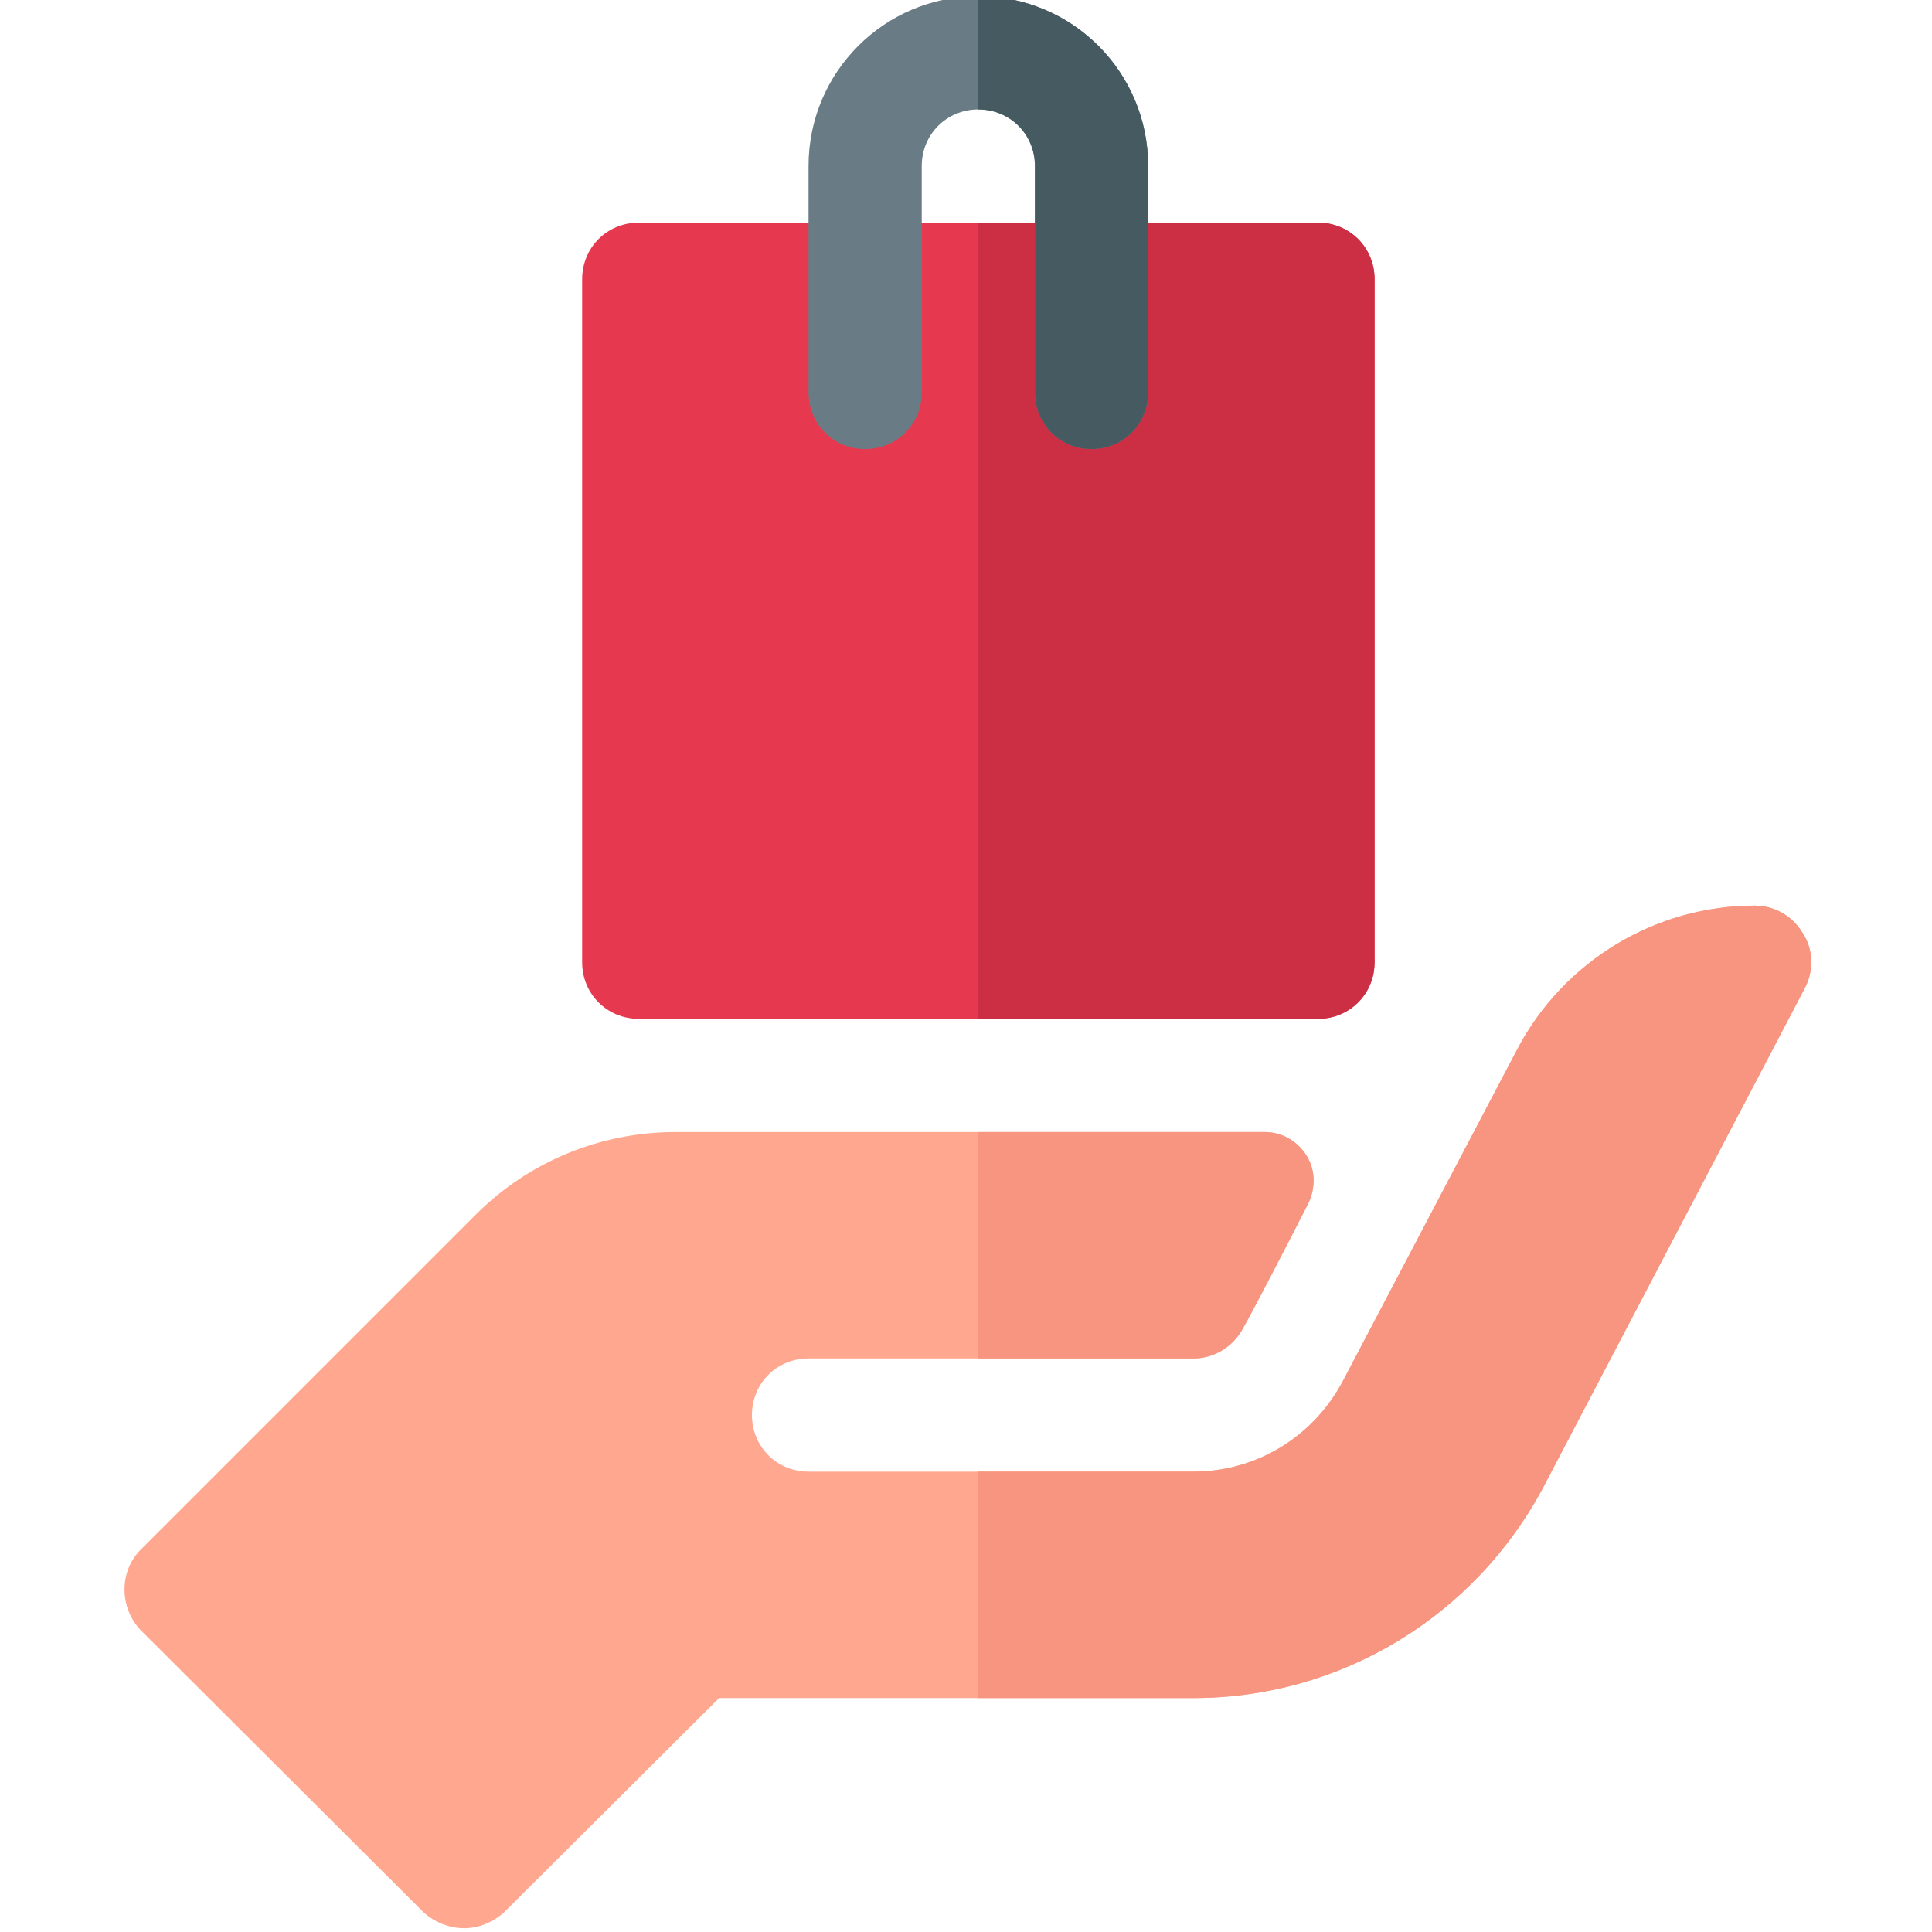
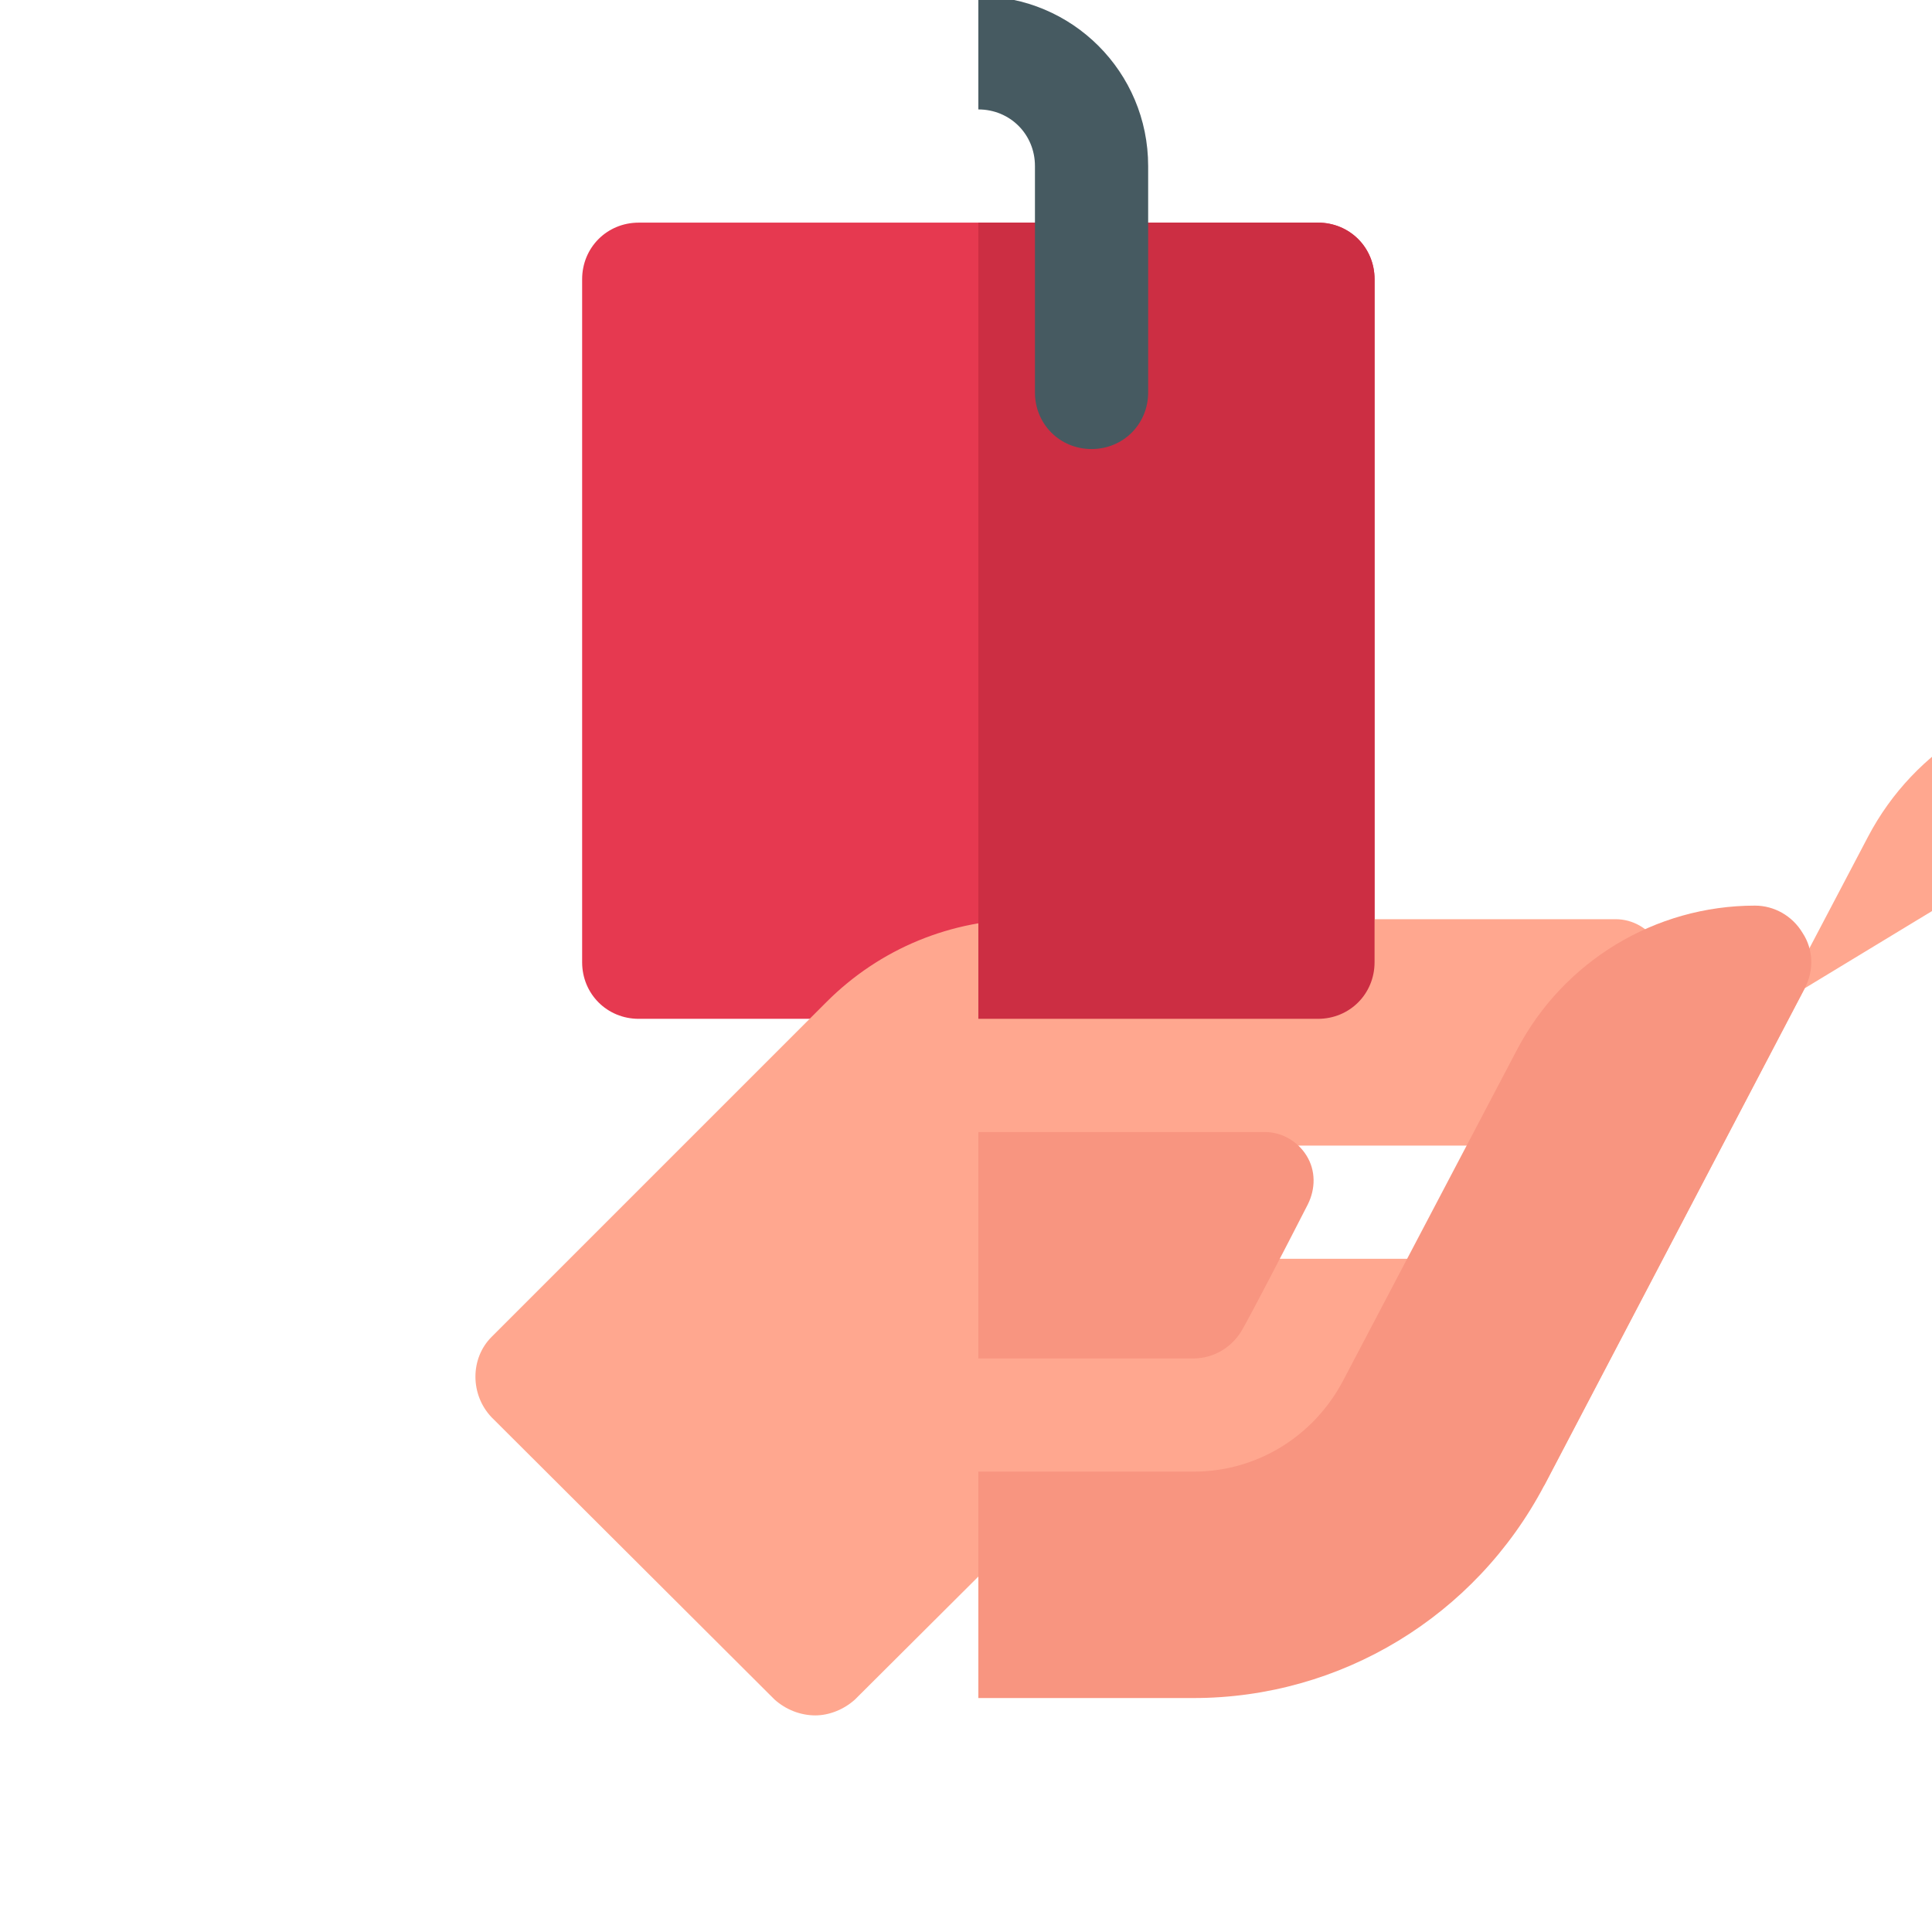
<svg xmlns="http://www.w3.org/2000/svg" height="511pt" viewBox="-32 1 511 511.999" width="511pt">
  <path d="m316.773 60h-180c-8.398 0-15 6.598-15 15v181c0 8.398 6.602 15 15 15h180c8.402 0 15-6.602 15-15v-181c0-8.402-6.598-15-15-15zm0 0" fill="#e63950" />
-   <path d="m445.773 262.898-69 131.699c-18.301 34.801-54 56.402-92.996 56.402h-125.703l-57 56.801c-3 2.699-6.898 4.199-10.5 4.199-3.898 0-7.797-1.5-10.801-4.199l-75-74.805c-5.699-5.996-5.699-15.598 0-21.297l88.801-88.801c14.102-14.098 33-21.898 53.102-21.898h156c4.5 0 8.699 2.398 11.102 6.301 2.398 3.898 2.398 8.699.297 12.898-6.602 12.902-14.398 27.902-17.098 32.699-2.703 5.102-7.801 8.102-13.199 8.102h-102.004c-8.398 0-15 6.602-15 15s6.602 15 15 15h102.004c16.797 0 31.797-9.301 39.598-24l46.199-87.902c12.301-23.398 36.602-38.098 63-38.098 5.102 0 9.902 2.699 12.602 7.199 3 4.5 3 10.199.598 14.699zm0 0" fill="#ffa78f" />
+   <path d="m445.773 262.898-69 131.699h-125.703l-57 56.801c-3 2.699-6.898 4.199-10.5 4.199-3.898 0-7.797-1.5-10.801-4.199l-75-74.805c-5.699-5.996-5.699-15.598 0-21.297l88.801-88.801c14.102-14.098 33-21.898 53.102-21.898h156c4.5 0 8.699 2.398 11.102 6.301 2.398 3.898 2.398 8.699.297 12.898-6.602 12.902-14.398 27.902-17.098 32.699-2.703 5.102-7.801 8.102-13.199 8.102h-102.004c-8.398 0-15 6.602-15 15s6.602 15 15 15h102.004c16.797 0 31.797-9.301 39.598-24l46.199-87.902c12.301-23.398 36.602-38.098 63-38.098 5.102 0 9.902 2.699 12.602 7.199 3 4.5 3 10.199.598 14.699zm0 0" fill="#ffa78f" />
  <path d="m283.777 361h-57.004v-60h75.902c4.5 0 8.699 2.398 11.102 6.301 2.398 3.898 2.398 8.699.297 12.898-6.602 12.902-14.398 27.902-17.098 32.699-2.703 5.102-7.801 8.102-13.199 8.102zm0 0" fill="#f89580" />
  <path d="m445.773 262.898-69 131.699c-18.301 34.801-54 56.402-92.996 56.402h-57.004v-60h57.004c16.797 0 31.797-9.301 39.598-24l46.199-87.902c12.301-23.398 36.602-38.098 63-38.098 5.102 0 9.902 2.699 12.602 7.199 3 4.5 3 10.199.598 14.699zm0 0" fill="#f89580" />
  <path d="m331.773 75v181c0 8.398-6.598 15-15 15h-90v-211h90c8.402 0 15 6.598 15 15zm0 0" fill="#cc2e43" />
-   <path d="m271.773 45v60c0 8.398-6.598 15-15 15-8.398 0-15-6.602-15-15v-60c0-8.402-6.598-15-15-15-8.398 0-15 6.598-15 15v60c0 8.398-6.598 15-15 15-8.398 0-15-6.602-15-15v-60c0-24.902 20.102-45 45-45 24.902 0 45 20.098 45 45zm0 0" fill="#697c86" />
  <path d="m226.773 30v-30c24.902 0 45 20.098 45 45v60c0 8.398-6.598 15-15 15-8.398 0-15-6.602-15-15v-60c0-8.402-6.598-15-15-15zm0 0" fill="#465a61" />
</svg>